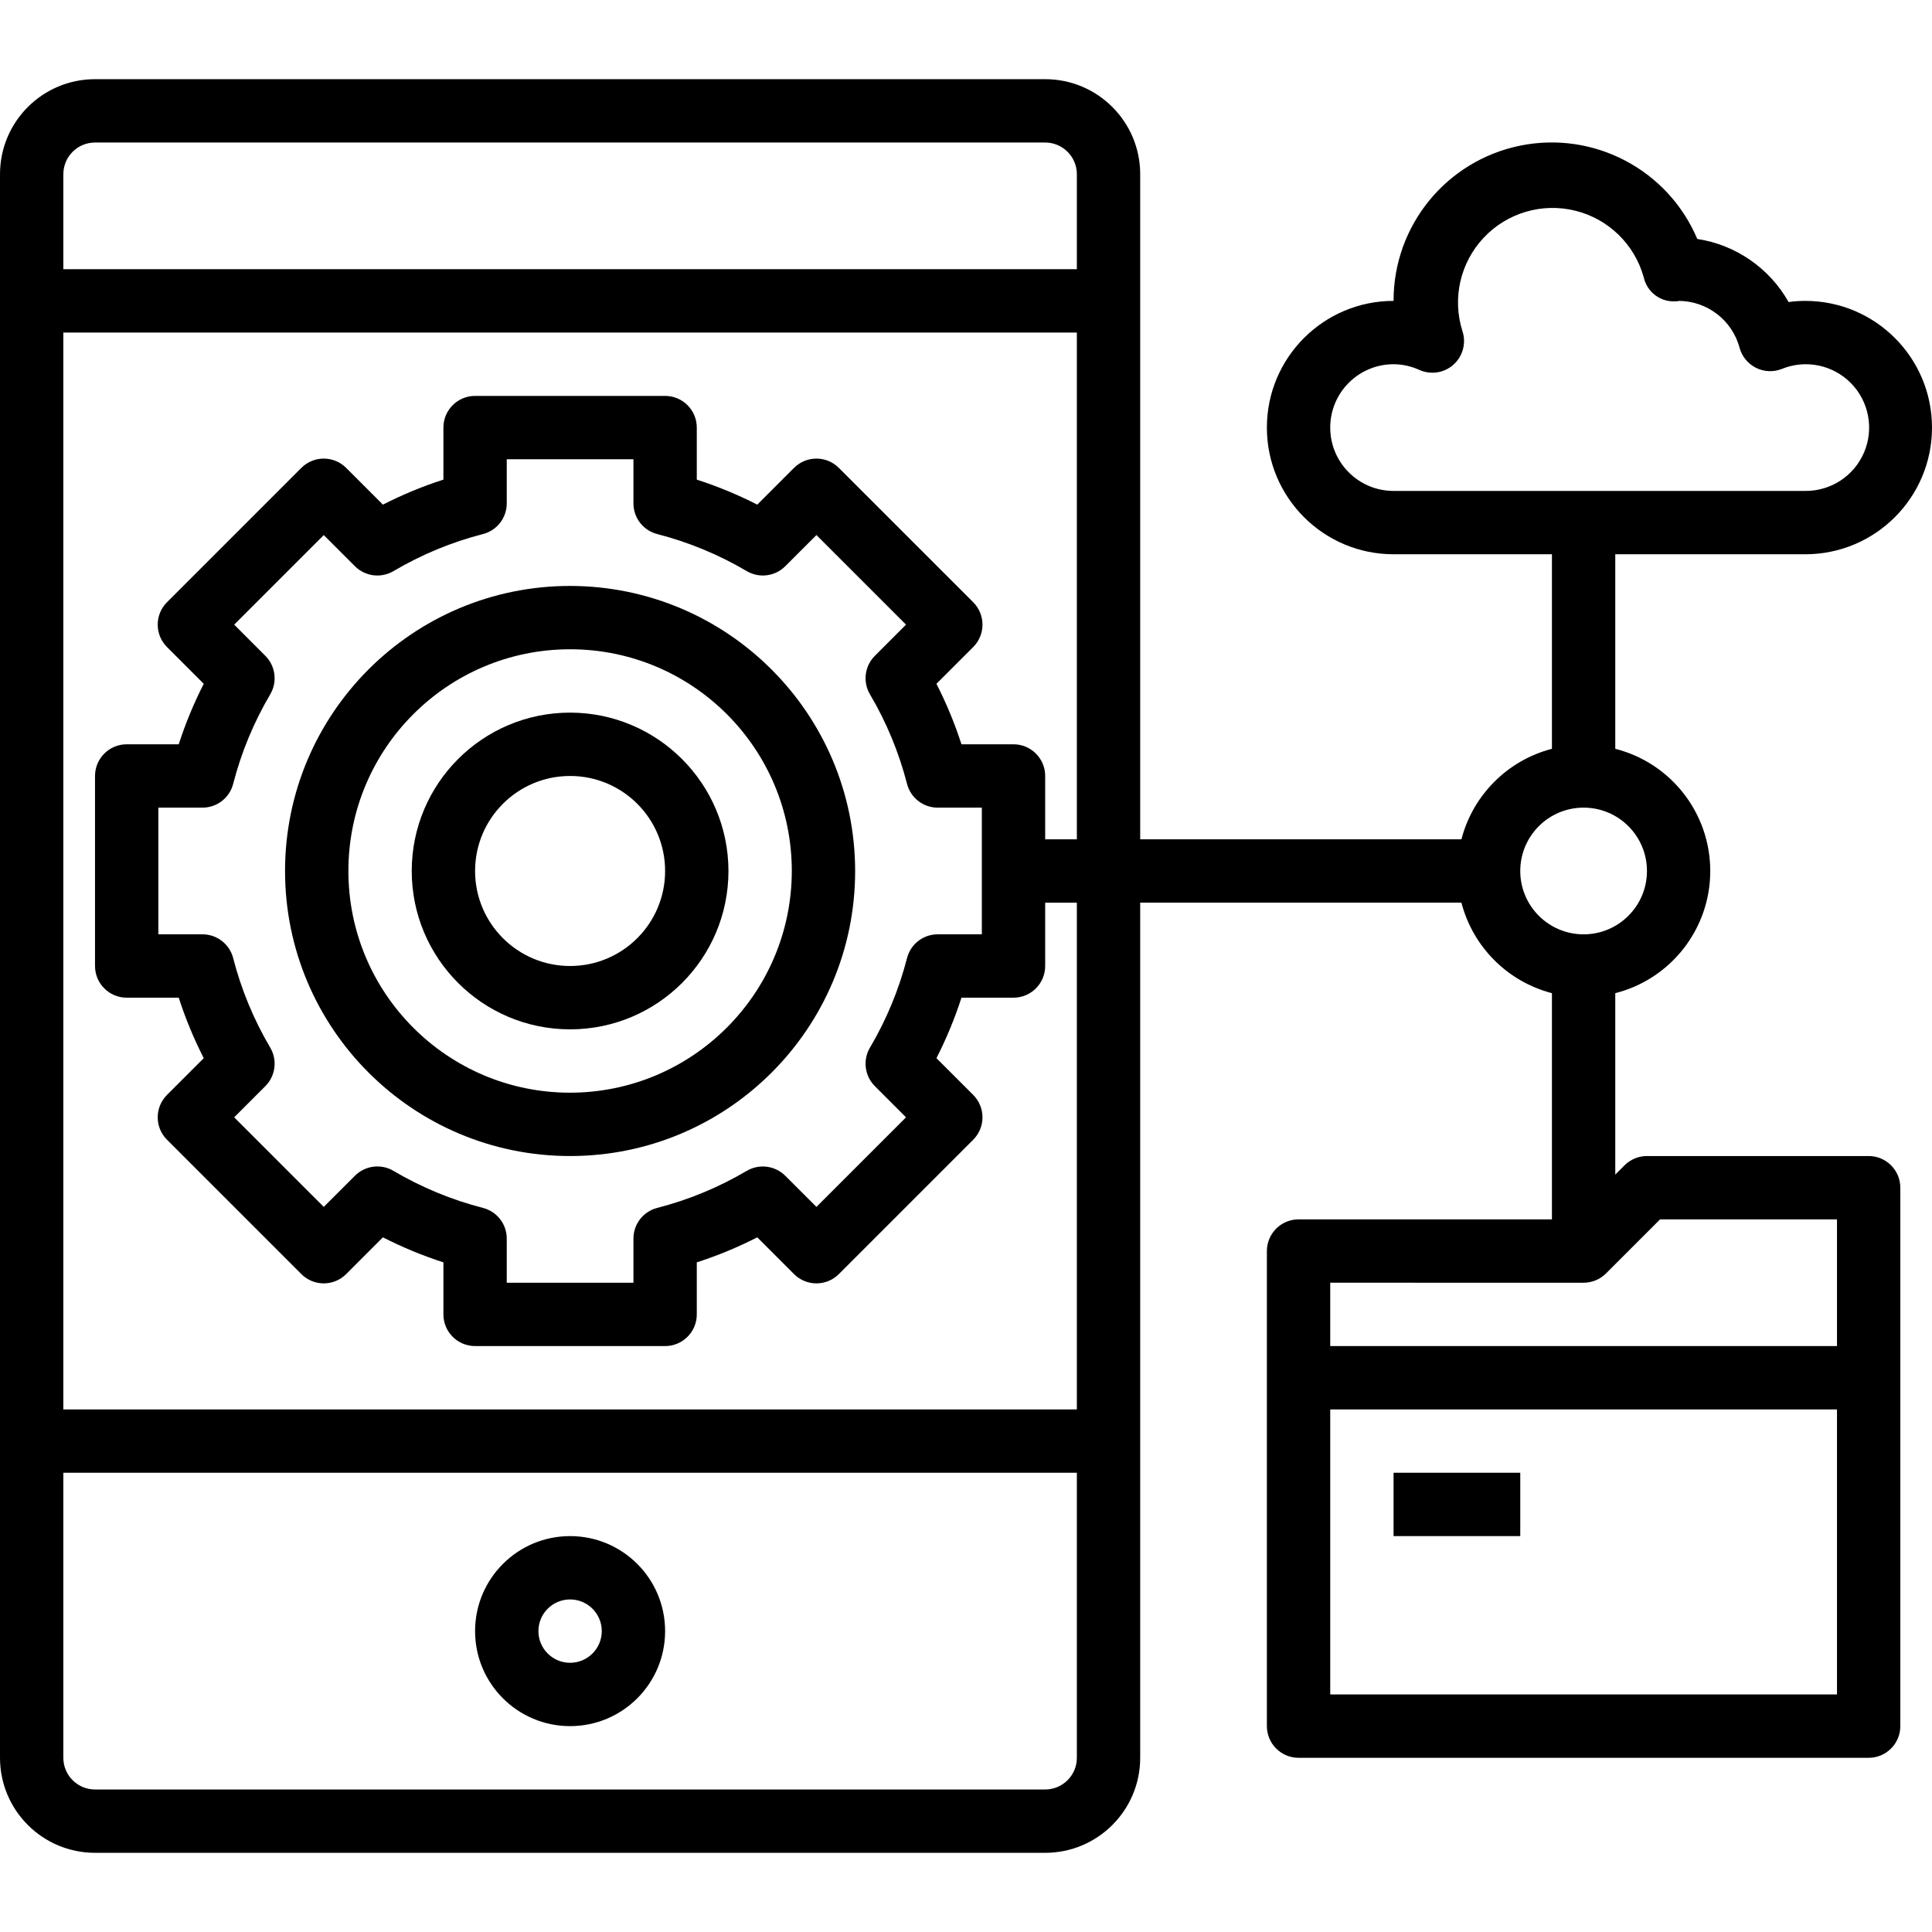
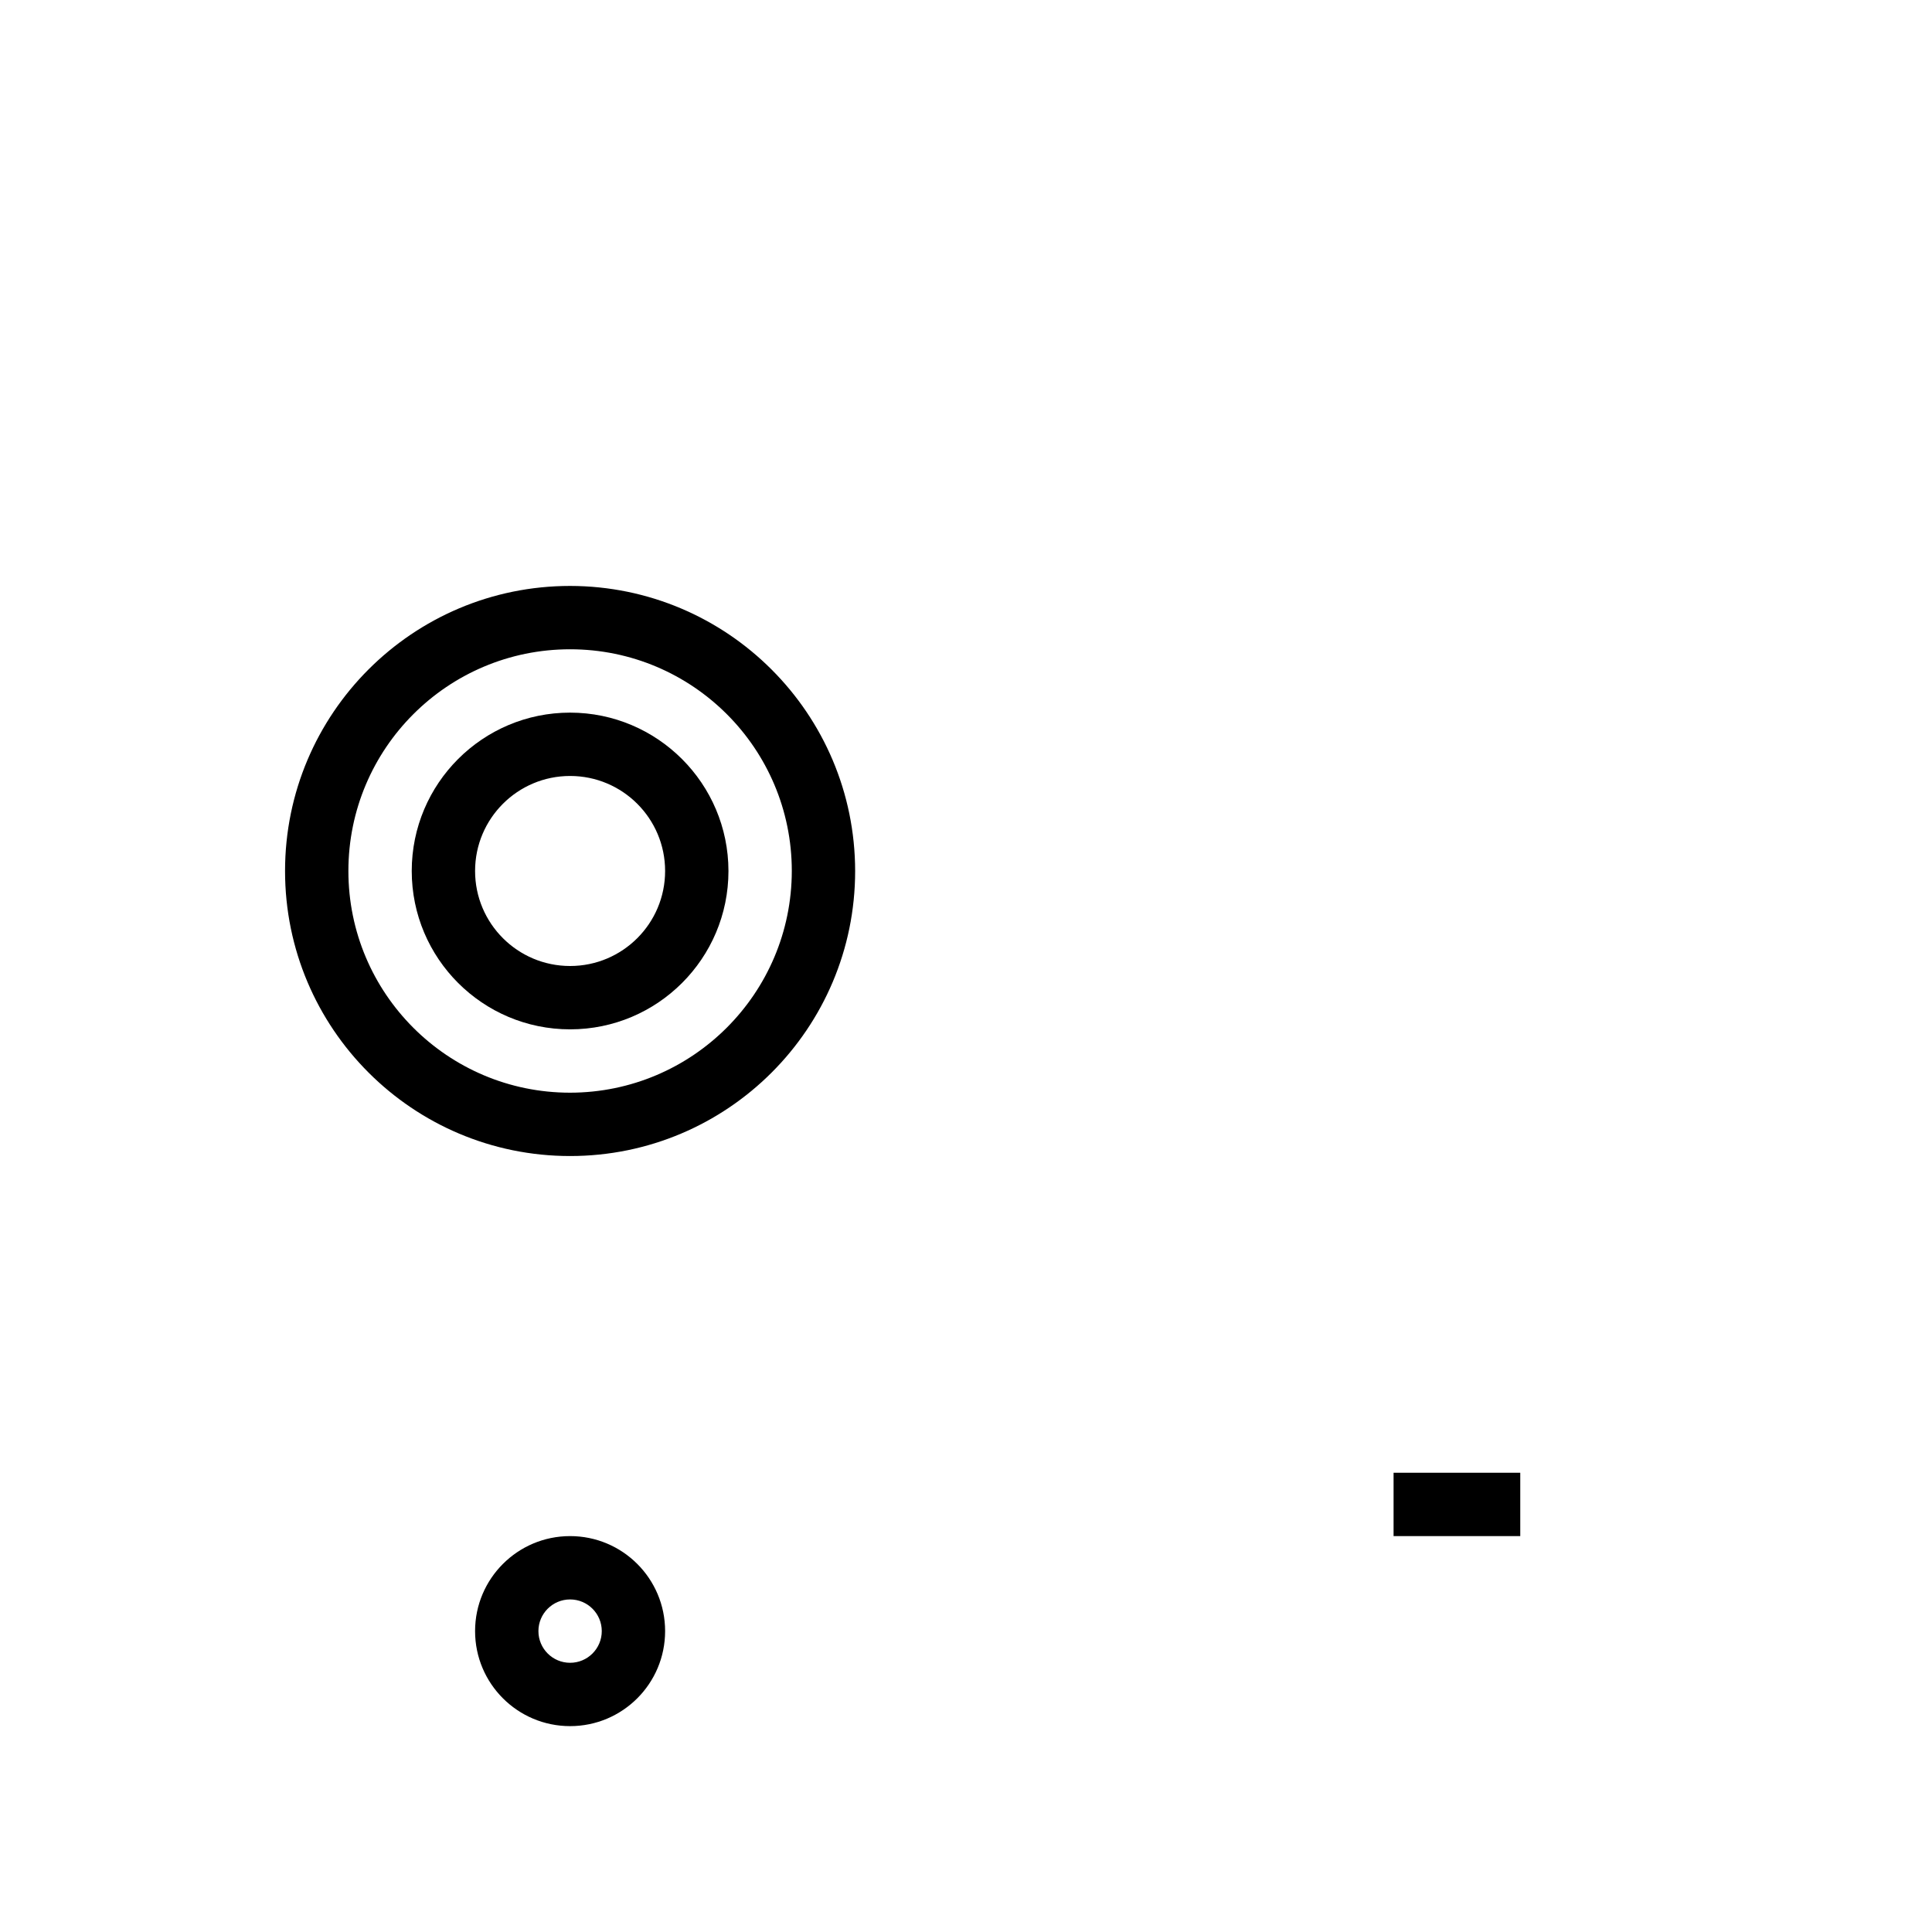
<svg xmlns="http://www.w3.org/2000/svg" height="488pt" viewBox="0 -19 488 487" width="488pt">
  <path d="m144 128.5c-39.766 0-72 32.234-72 72s32.234 72 72 72 72-32.234 72-72c-.043-39.746-32.254-71.957-72-72zm0 128c-30.93 0-56-25.07-56-56s25.07-56 56-56 56 25.07 56 56c-.039 30.91-25.09 55.961-56 56zm0 0" />
  <path d="m144 160.5c-22.09 0-40 17.91-40 40s17.91 40 40 40 40-17.91 40-40c-.027-22.082-17.918-39.973-40-40zm0 64c-13.254 0-24-10.746-24-24s10.746-24 24-24 24 10.746 24 24-10.746 24-24 24zm0 0" />
-   <path d="m472 272.5h-56c-2.121 0-4.156.844-5.656 2.344l-2.344 2.344v-45.824c14.113-3.59 23.992-16.301 23.992-30.863s-9.879-27.273-23.992-30.863v-49.137h48c17.672 0 32-14.328 32-32s-14.328-32-32-32c-1.414 0-2.824.098-4.223.289-4.836-8.57-13.34-14.445-23.066-15.938-7.41-17.504-26.133-27.359-44.758-23.559-18.625 3.797-31.992 20.199-31.953 39.207-17.672 0-32 14.328-32 32s14.328 32 32 32h40v49.137c-11.203 2.914-19.949 11.66-22.863 22.863h-81.137v-168c0-13.254-10.746-24-24-24h-240c-13.254 0-24 10.746-24 24v400c0 13.254 10.746 24 24 24h240c13.254 0 24-10.746 24-24v-216h81.137c2.914 11.203 11.66 19.949 22.863 22.863v57.137h-64c-4.418 0-8 3.582-8 8v120c0 4.418 3.582 8 8 8h144c4.418 0 8-3.582 8-8v-136c0-4.418-3.582-8-8-8zm-136-184c0-8.836 7.164-16 16-16 2.25.012 4.473.504 6.52 1.441 2.902 1.305 6.305.762 8.66-1.379 2.355-2.141 3.219-5.473 2.195-8.488-2.59-8.238-.531-17.238 5.387-23.531 5.922-6.293 14.777-8.902 23.16-6.816 8.387 2.082 14.992 8.531 17.277 16.863.84 3.727 4.277 6.285 8.09 6.016.43 0 .855-.066.75-.105 7.203.043 13.492 4.891 15.359 11.848.602 2.207 2.113 4.051 4.156 5.066 2.047 1.02 4.43 1.113 6.551.262 5.996-2.434 12.871-1.016 17.414 3.594s5.863 11.504 3.34 17.465-8.387 9.816-14.859 9.766h-104c-8.836 0-16-7.164-16-16zm-312-72h240c4.418 0 8 3.582 8 8v24h-256v-24c0-4.418 3.582-8 8-8zm240 416h-240c-4.418 0-8-3.582-8-8v-72h256v72c0 4.418-3.582 8-8 8zm8-96h-256v-272h256v128h-8v-16c0-4.418-3.582-8-8-8h-13.145c-1.695-5.254-3.809-10.363-6.32-15.281l9.289-9.285c3.121-3.125 3.121-8.191 0-11.312l-33.945-33.945c-3.121-3.121-8.188-3.121-11.312 0l-9.285 9.289c-4.918-2.512-10.027-4.625-15.281-6.32v-13.145c0-4.418-3.582-8-8-8h-48c-4.418 0-8 3.582-8 8v13.145c-5.254 1.695-10.363 3.809-15.281 6.32l-9.285-9.289c-3.125-3.121-8.191-3.121-11.312 0l-33.945 33.945c-3.121 3.121-3.121 8.188 0 11.312l9.289 9.285c-2.512 4.918-4.625 10.027-6.32 15.281h-13.145c-4.418 0-8 3.582-8 8v48c0 4.418 3.582 8 8 8h13.145c1.695 5.254 3.809 10.363 6.32 15.281l-9.289 9.285c-3.121 3.125-3.121 8.191 0 11.312l33.945 33.945c3.121 3.121 8.188 3.121 11.312 0l9.285-9.289c4.918 2.512 10.027 4.625 15.281 6.32v13.145c0 4.418 3.582 8 8 8h48c4.418 0 8-3.582 8-8v-13.145c5.254-1.695 10.363-3.809 15.281-6.32l9.285 9.289c3.125 3.121 8.191 3.121 11.312 0l33.945-33.945c3.121-3.121 3.121-8.188 0-11.312l-9.289-9.285c2.512-4.918 4.625-10.027 6.32-15.281h13.145c4.418 0 8-3.582 8-8v-16h8zm-51.023-81.656 7.871 7.879-22.625 22.625-7.879-7.871c-2.59-2.566-6.582-3.074-9.727-1.234-7.062 4.168-14.676 7.32-22.617 9.363-3.531.91-6 4.094-6 7.742v11.152h-32v-11.152c0-3.648-2.469-6.832-6-7.742-7.941-2.043-15.555-5.195-22.617-9.363-3.145-1.855-7.145-1.348-9.727 1.234l-7.879 7.871-22.625-22.625 7.871-7.879c2.582-2.582 3.09-6.582 1.234-9.727-4.168-7.062-7.32-14.676-9.363-22.617-.91-3.531-4.094-6-7.742-6h-11.152v-32h11.152c3.648 0 6.832-2.469 7.742-6 2.043-7.941 5.195-15.555 9.363-22.617 1.855-3.145 1.348-7.145-1.234-9.727l-7.871-7.879 22.625-22.625 7.879 7.871c2.582 2.582 6.582 3.09 9.727 1.234 7.062-4.168 14.676-7.32 22.617-9.363 3.531-.91 6-4.094 6-7.742v-11.152h32v11.152c0 3.648 2.469 6.832 6 7.742 7.941 2.043 15.555 5.195 22.617 9.363 3.145 1.855 7.145 1.348 9.727-1.234l7.879-7.871 22.625 22.625-7.871 7.879c-2.582 2.582-3.09 6.582-1.234 9.727 4.168 7.062 7.32 14.676 9.363 22.617.91 3.531 4.094 6 7.742 6h11.152v32h-11.152c-3.648 0-6.832 2.469-7.742 6-2.043 7.941-5.195 15.555-9.363 22.617-1.855 3.145-1.348 7.145 1.234 9.727zm163.023-54.344c0-8.836 7.164-16 16-16s16 7.164 16 16-7.164 16-16 16-16-7.164-16-16zm16 104c2.121 0 4.156-.844 5.656-2.344l13.656-13.656h44.688v32h-128v-16zm64 104h-128v-72h128zm0 0" />
  <path d="m352 352.5h32v16h-32zm0 0" />
  <path d="m144 368.5c-13.254 0-24 10.746-24 24s10.746 24 24 24 24-10.746 24-24-10.746-24-24-24zm0 32c-4.418 0-8-3.582-8-8s3.582-8 8-8 8 3.582 8 8-3.582 8-8 8zm0 0" />
</svg>